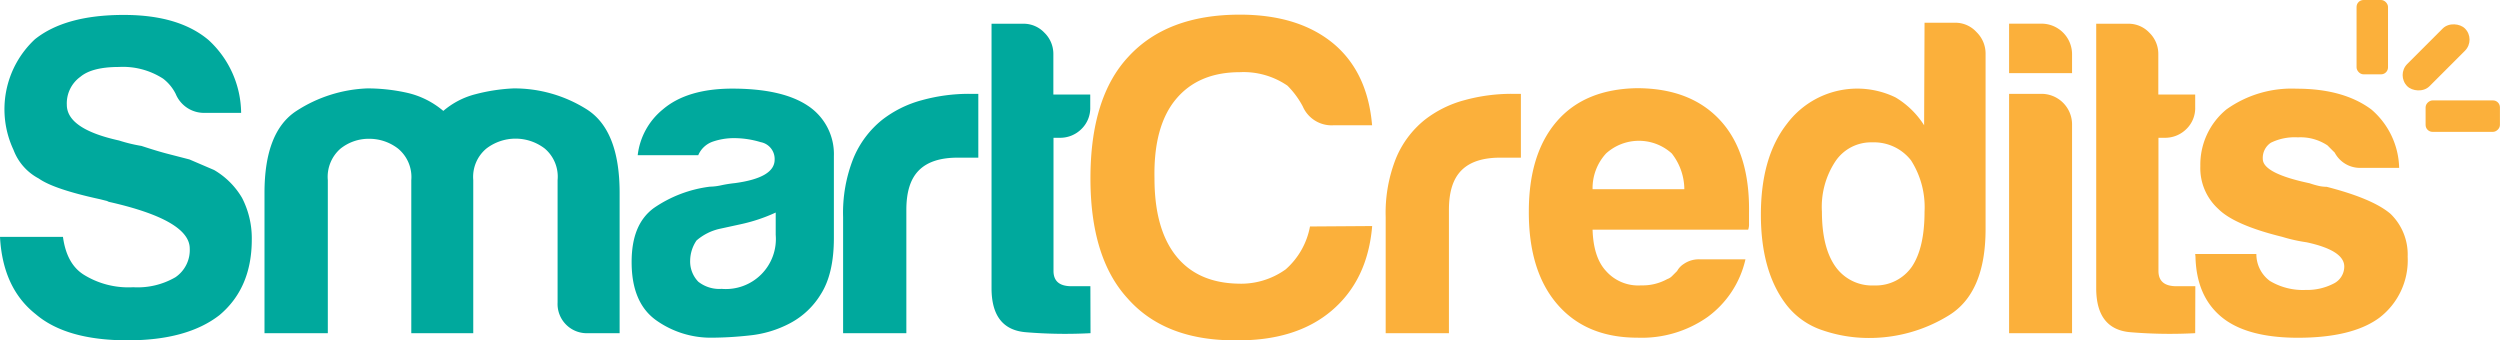
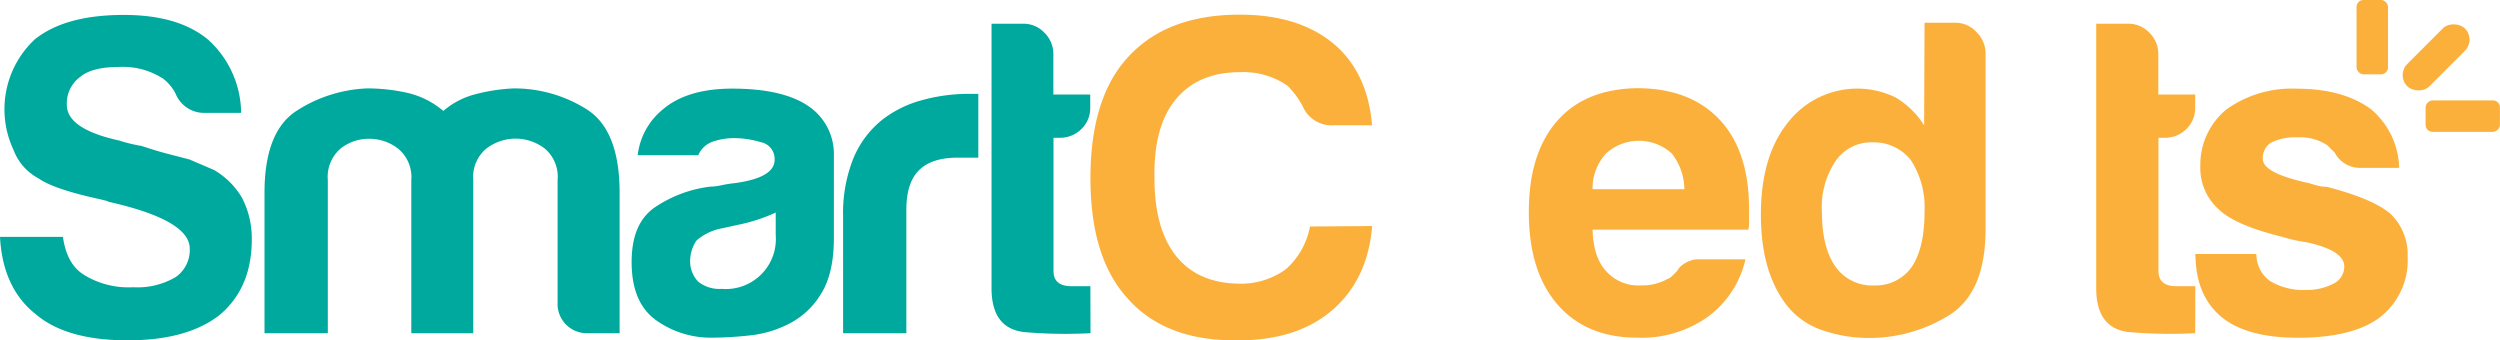
<svg xmlns="http://www.w3.org/2000/svg" id="Layer_1" data-name="Layer 1" viewBox="0 0 349.81 47.62">
  <defs>
    <style>
      .cls-1 {
        fill: #00a99d;
      }

      .cls-2 {
        fill: #fbb03b;
      }
    </style>
  </defs>
  <g>
    <path class="cls-1" d="M57.77,233.35h8.81c.34,2.52,1.3,4.28,2.9,5.29a11.83,11.83,0,0,0,6.92,1.76A10.51,10.51,0,0,0,82.32,239a4.59,4.59,0,0,0,2-4q0-4-11.33-6.55l-.25-.12-1-.25c-4.28-.93-7.13-1.89-8.56-2.9a7.51,7.51,0,0,1-3.52-4,13.38,13.38,0,0,1,3-15.48q4.27-3.41,12.46-3.4,7.68,0,11.84,3.52A14,14,0,0,1,91.51,216h-5a4.28,4.28,0,0,1-4.15-2.64,6.17,6.17,0,0,0-1.76-2.14,10.36,10.36,0,0,0-6.17-1.64q-3.78,0-5.42,1.38a4.58,4.58,0,0,0-1.89,3.91q0,3.39,7.31,5a21.82,21.82,0,0,0,3.14.76c1.52.5,2.84.9,4,1.19l2.71.7L87.73,224a10.91,10.91,0,0,1,3.91,3.9A12.34,12.34,0,0,1,93,233.73q0,6.79-4.53,10.58-4.53,3.52-12.84,3.52-8.57,0-12.85-3.65Q58.15,240.54,57.77,233.35Z" transform="translate(-57.77 -200.21)" />
    <path class="cls-1" d="M124,246.83h-8.68V225.42a5.16,5.16,0,0,0-1.83-4.4,6.57,6.57,0,0,0-4.09-1.39,6.3,6.3,0,0,0-4,1.39,5.23,5.23,0,0,0-1.76,4.4v21.41H94.78V227.19q0-8.56,4.47-11.46a19.57,19.57,0,0,1,9.89-3.15,25.44,25.44,0,0,1,5.66.63,11.88,11.88,0,0,1,5,2.52,11.12,11.12,0,0,1,4.47-2.33,25.41,25.41,0,0,1,5.35-.82,19,19,0,0,1,10.2,2.9q4.65,2.9,4.65,11.71v19.64h-4.4a4.09,4.09,0,0,1-4.28-4.28V225.42A5.16,5.16,0,0,0,134,221a6.71,6.71,0,0,0-8.18,0,5.16,5.16,0,0,0-1.83,4.4v21.41Z" transform="translate(-57.77 -200.21)" />
    <path class="cls-1" d="M168.31,245.44a15.36,15.36,0,0,1-5.6,1.7,50.38,50.38,0,0,1-5.23.32,13.18,13.18,0,0,1-7.93-2.46c-2.27-1.64-3.4-4.34-3.4-8.12,0-3.53,1-6,3.09-7.55a17.68,17.68,0,0,1,7.86-3,7.83,7.83,0,0,0,1.52-.18,17.72,17.72,0,0,1,2-.32q5.53-.75,5.54-3.27a2.39,2.39,0,0,0-1.95-2.46,12.85,12.85,0,0,0-3.59-.56,9.09,9.09,0,0,0-3.15.5,3.43,3.43,0,0,0-2,1.89H147a9.7,9.7,0,0,1,3.53-6.42q3.39-2.89,9.69-2.9,7,0,10.58,2.39a8.09,8.09,0,0,1,3.65,7.05v11.46q0,5-1.83,7.87A11.09,11.09,0,0,1,168.31,245.44Zm-2-15.49a23.54,23.54,0,0,1-4.92,1.64l-2.89.63a7.42,7.42,0,0,0-3.27,1.64,5.12,5.12,0,0,0-.89,2.77,4.07,4.07,0,0,0,1.14,3,4.76,4.76,0,0,0,3.27,1,7,7,0,0,0,7.56-7.56Z" transform="translate(-57.77 -200.21)" />
    <path class="cls-1" d="M175.74,246.83V230.58a20.61,20.61,0,0,1,1.45-8.24,13.52,13.52,0,0,1,4-5.35,15.61,15.61,0,0,1,5.61-2.77,24.66,24.66,0,0,1,6.6-.88h1.26v8.93h-2.89c-2.44,0-4.24.59-5.42,1.77s-1.76,3-1.76,5.54v17.25Z" transform="translate(-57.77 -200.21)" />
    <path class="cls-1" d="M210.36,246.83a66.93,66.93,0,0,1-9-.13q-4.85-.37-4.85-6.17v-37H201a4,4,0,0,1,2.9,1.25,4.13,4.13,0,0,1,1.26,3v5.66h5.16v1.76a4.08,4.08,0,0,1-1.26,3.09,4.21,4.21,0,0,1-3,1.2h-.88v18.63c0,1.43.84,2.14,2.52,2.14h2.64Z" transform="translate(-57.77 -200.21)" />
    <path class="cls-2" d="M249.77,231.84q-.63,7.56-5.67,11.84t-13.59,4.15q-9.82,0-15-5.91-5.16-5.67-5.16-16.75,0-11.32,5.29-17,5.41-5.91,15.61-5.91,8.31,0,13.22,4.15,4.67,4,5.29,11.33h-5.42a4.39,4.39,0,0,1-4.28-2.64,12.17,12.17,0,0,0-2.14-2.9,10.84,10.84,0,0,0-6.67-1.89q-5.79,0-8.94,3.78t-3,11.08q0,7.05,3,10.83t8.69,3.9a10.71,10.71,0,0,0,6.67-2,10.56,10.56,0,0,0,3.4-6Z" transform="translate(-57.77 -200.21)" />
-     <path class="cls-2" d="M251.66,246.83V230.58a20.61,20.61,0,0,1,1.45-8.24,13.52,13.52,0,0,1,4-5.35,15.56,15.56,0,0,1,5.6-2.77,24.79,24.79,0,0,1,6.61-.88h1.26v8.93h-2.89c-2.44,0-4.24.59-5.42,1.77s-1.76,3-1.76,5.54v17.25Z" transform="translate(-57.77 -200.21)" />
    <path class="cls-2" d="M295.71,236.5H302a13.74,13.74,0,0,1-5.29,8.06,16,16,0,0,1-9.82,2.9q-7.17,0-11.2-4.66t-4-13q0-8.06,3.9-12.59t11.21-4.66q7.55,0,11.7,4.53t4,13v1.39a2.26,2.26,0,0,1-.12.88H280.61q.12,3.9,1.89,5.79a6,6,0,0,0,4.91,2,7.12,7.12,0,0,0,3.65-.88,1.73,1.73,0,0,0,.69-.44l.69-.69a2.72,2.72,0,0,1,.95-1A3.72,3.72,0,0,1,295.71,236.5Zm-15.1-9.82h12.84a8.21,8.21,0,0,0-1.76-5,6.85,6.85,0,0,0-9.19,0A7.17,7.17,0,0,0,280.61,226.68Z" transform="translate(-57.77 -200.21)" />
    <path class="cls-2" d="M327.06,203.39h4.28a4,4,0,0,1,3,1.32,4.19,4.19,0,0,1,1.26,3v24.55q0,8.94-5.16,12.09a21.15,21.15,0,0,1-11.21,3.15,19.92,19.92,0,0,1-6.42-1.07,10.61,10.61,0,0,1-5-3.47q-3.65-4.65-3.65-12.71t3.65-12.72A12.28,12.28,0,0,1,323,213.84a12,12,0,0,1,4,3.9ZM312.7,229.83q0,5,1.89,7.68a6.27,6.27,0,0,0,5.42,2.64,6.14,6.14,0,0,0,5.29-2.64q1.76-2.64,1.76-7.68a12.15,12.15,0,0,0-1.89-7.18,6.57,6.57,0,0,0-5.41-2.52,6,6,0,0,0-5.17,2.65A11.54,11.54,0,0,0,312.7,229.83Z" transform="translate(-57.77 -200.21)" />
-     <path class="cls-2" d="M338.89,203.52h4.53a4.28,4.28,0,0,1,4.28,4.28v2.64h-8.81Zm0,9.82h4.53a4.28,4.28,0,0,1,4.28,4.28v29.21h-8.81Z" transform="translate(-57.77 -200.21)" />
    <path class="cls-2" d="M364.93,246.83a66.93,66.93,0,0,1-9-.13q-4.85-.37-4.85-6.17v-37h4.54a4,4,0,0,1,2.89,1.25,4.13,4.13,0,0,1,1.26,3v5.66h5.16v1.76a4.08,4.08,0,0,1-1.26,3.09,4.21,4.21,0,0,1-3,1.2h-.88v18.63c0,1.43.84,2.14,2.52,2.14h2.64Z" transform="translate(-57.77 -200.21)" />
    <path class="cls-2" d="M364.93,235.75h8.56a4.65,4.65,0,0,0,1.89,3.77,9,9,0,0,0,5,1.26,8.08,8.08,0,0,0,3.9-.88,2.66,2.66,0,0,0,1.51-2.39q0-2.26-5.28-3.4a22.21,22.21,0,0,1-3.4-.76q-6.67-1.64-8.94-3.9a7.72,7.72,0,0,1-2.52-6,10,10,0,0,1,3.65-7.93,15.7,15.7,0,0,1,9.82-2.9q6.54,0,10.45,2.9a11.08,11.08,0,0,1,3.9,8.18H388.1a4,4,0,0,1-3.65-2.14c-.34-.33-.68-.67-1-1a6.82,6.82,0,0,0-4.15-1.13,7.55,7.55,0,0,0-3.78.75,2.54,2.54,0,0,0-1.13,2.27c0,1.34,2.18,2.48,6.54,3.4a13.08,13.08,0,0,0,1.32.38,5.25,5.25,0,0,0,1.08.12c4.28,1.1,7.25,2.35,8.93,3.78a7.92,7.92,0,0,1,2.4,6,10.1,10.1,0,0,1-4,8.57q-3.78,2.76-11.33,2.77-7.19,0-10.71-2.9t-3.65-8.44Z" transform="translate(-57.77 -200.21)" />
    <g>
      <rect class="cls-2" x="392.93" y="206.04" width="11.42" height="4.4" rx="2.2" transform="translate(-88.26 142.66) rotate(-45)" />
      <rect class="cls-2" x="329.74" width="4.4" height="10.4" rx="0.97" />
      <rect class="cls-2" x="400.17" y="211.27" width="4.4" height="10.4" rx="0.97" transform="translate(561.07 -386.12) rotate(90)" />
    </g>
  </g>
</svg>